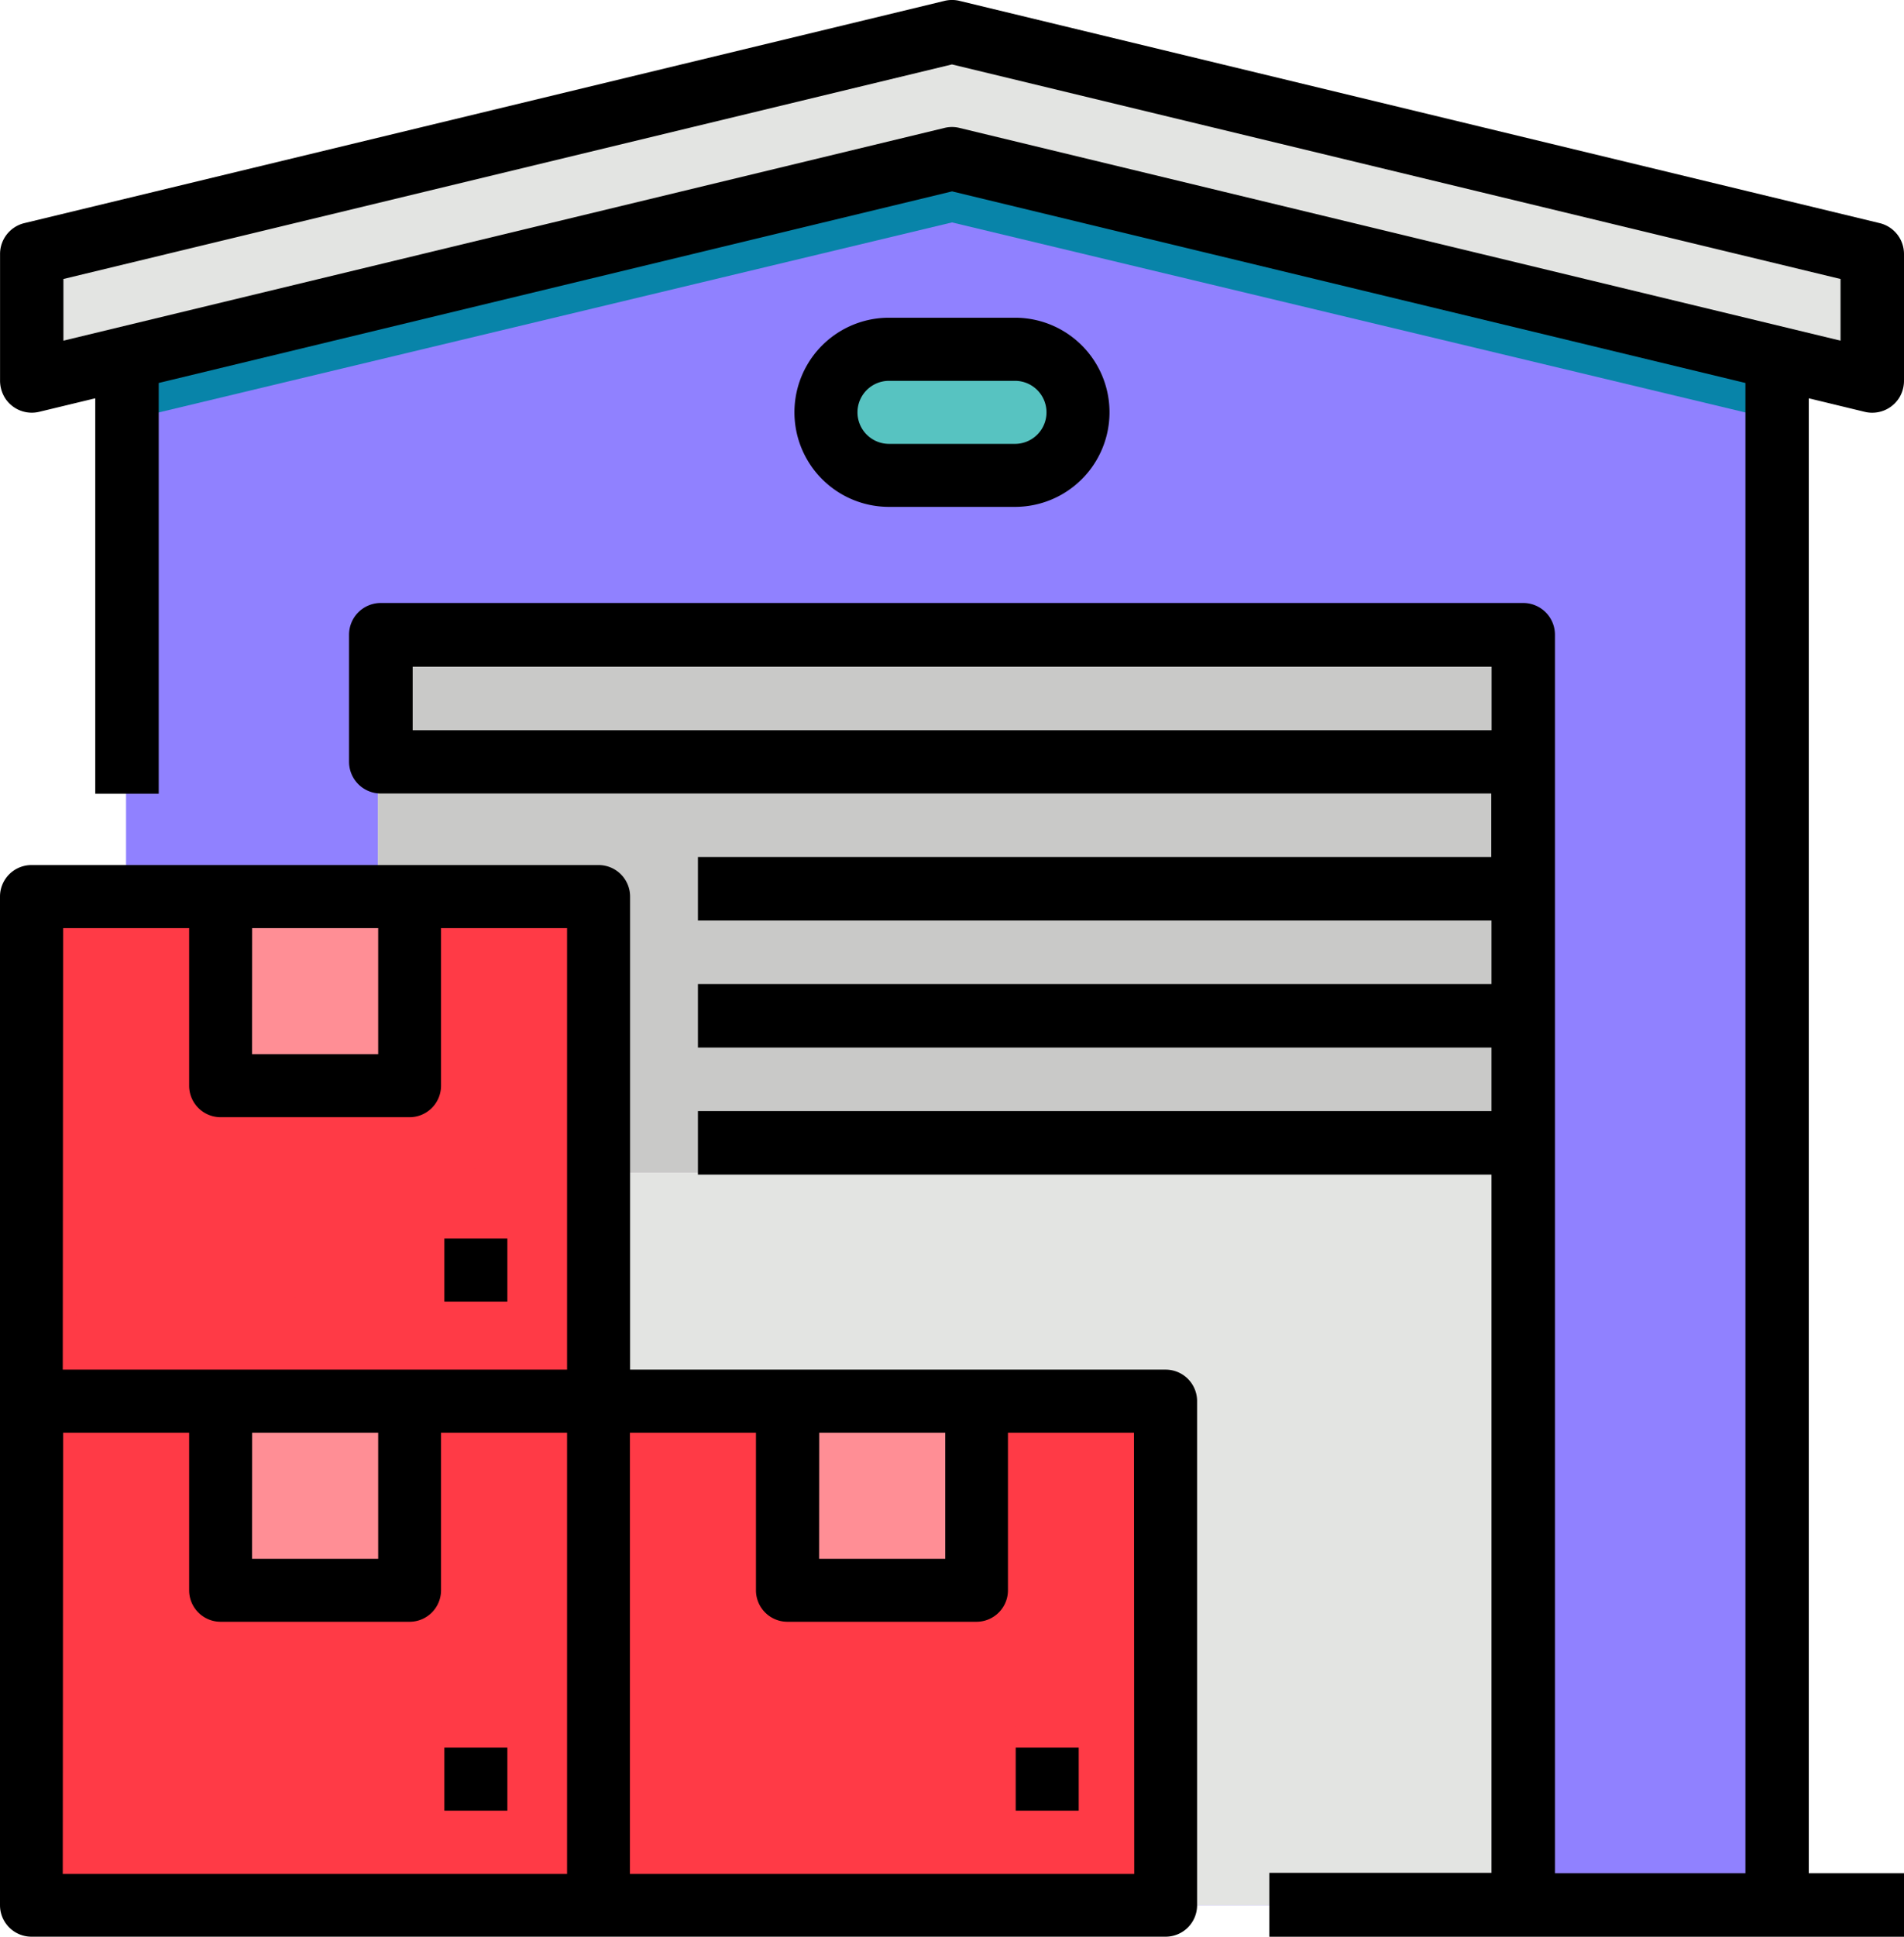
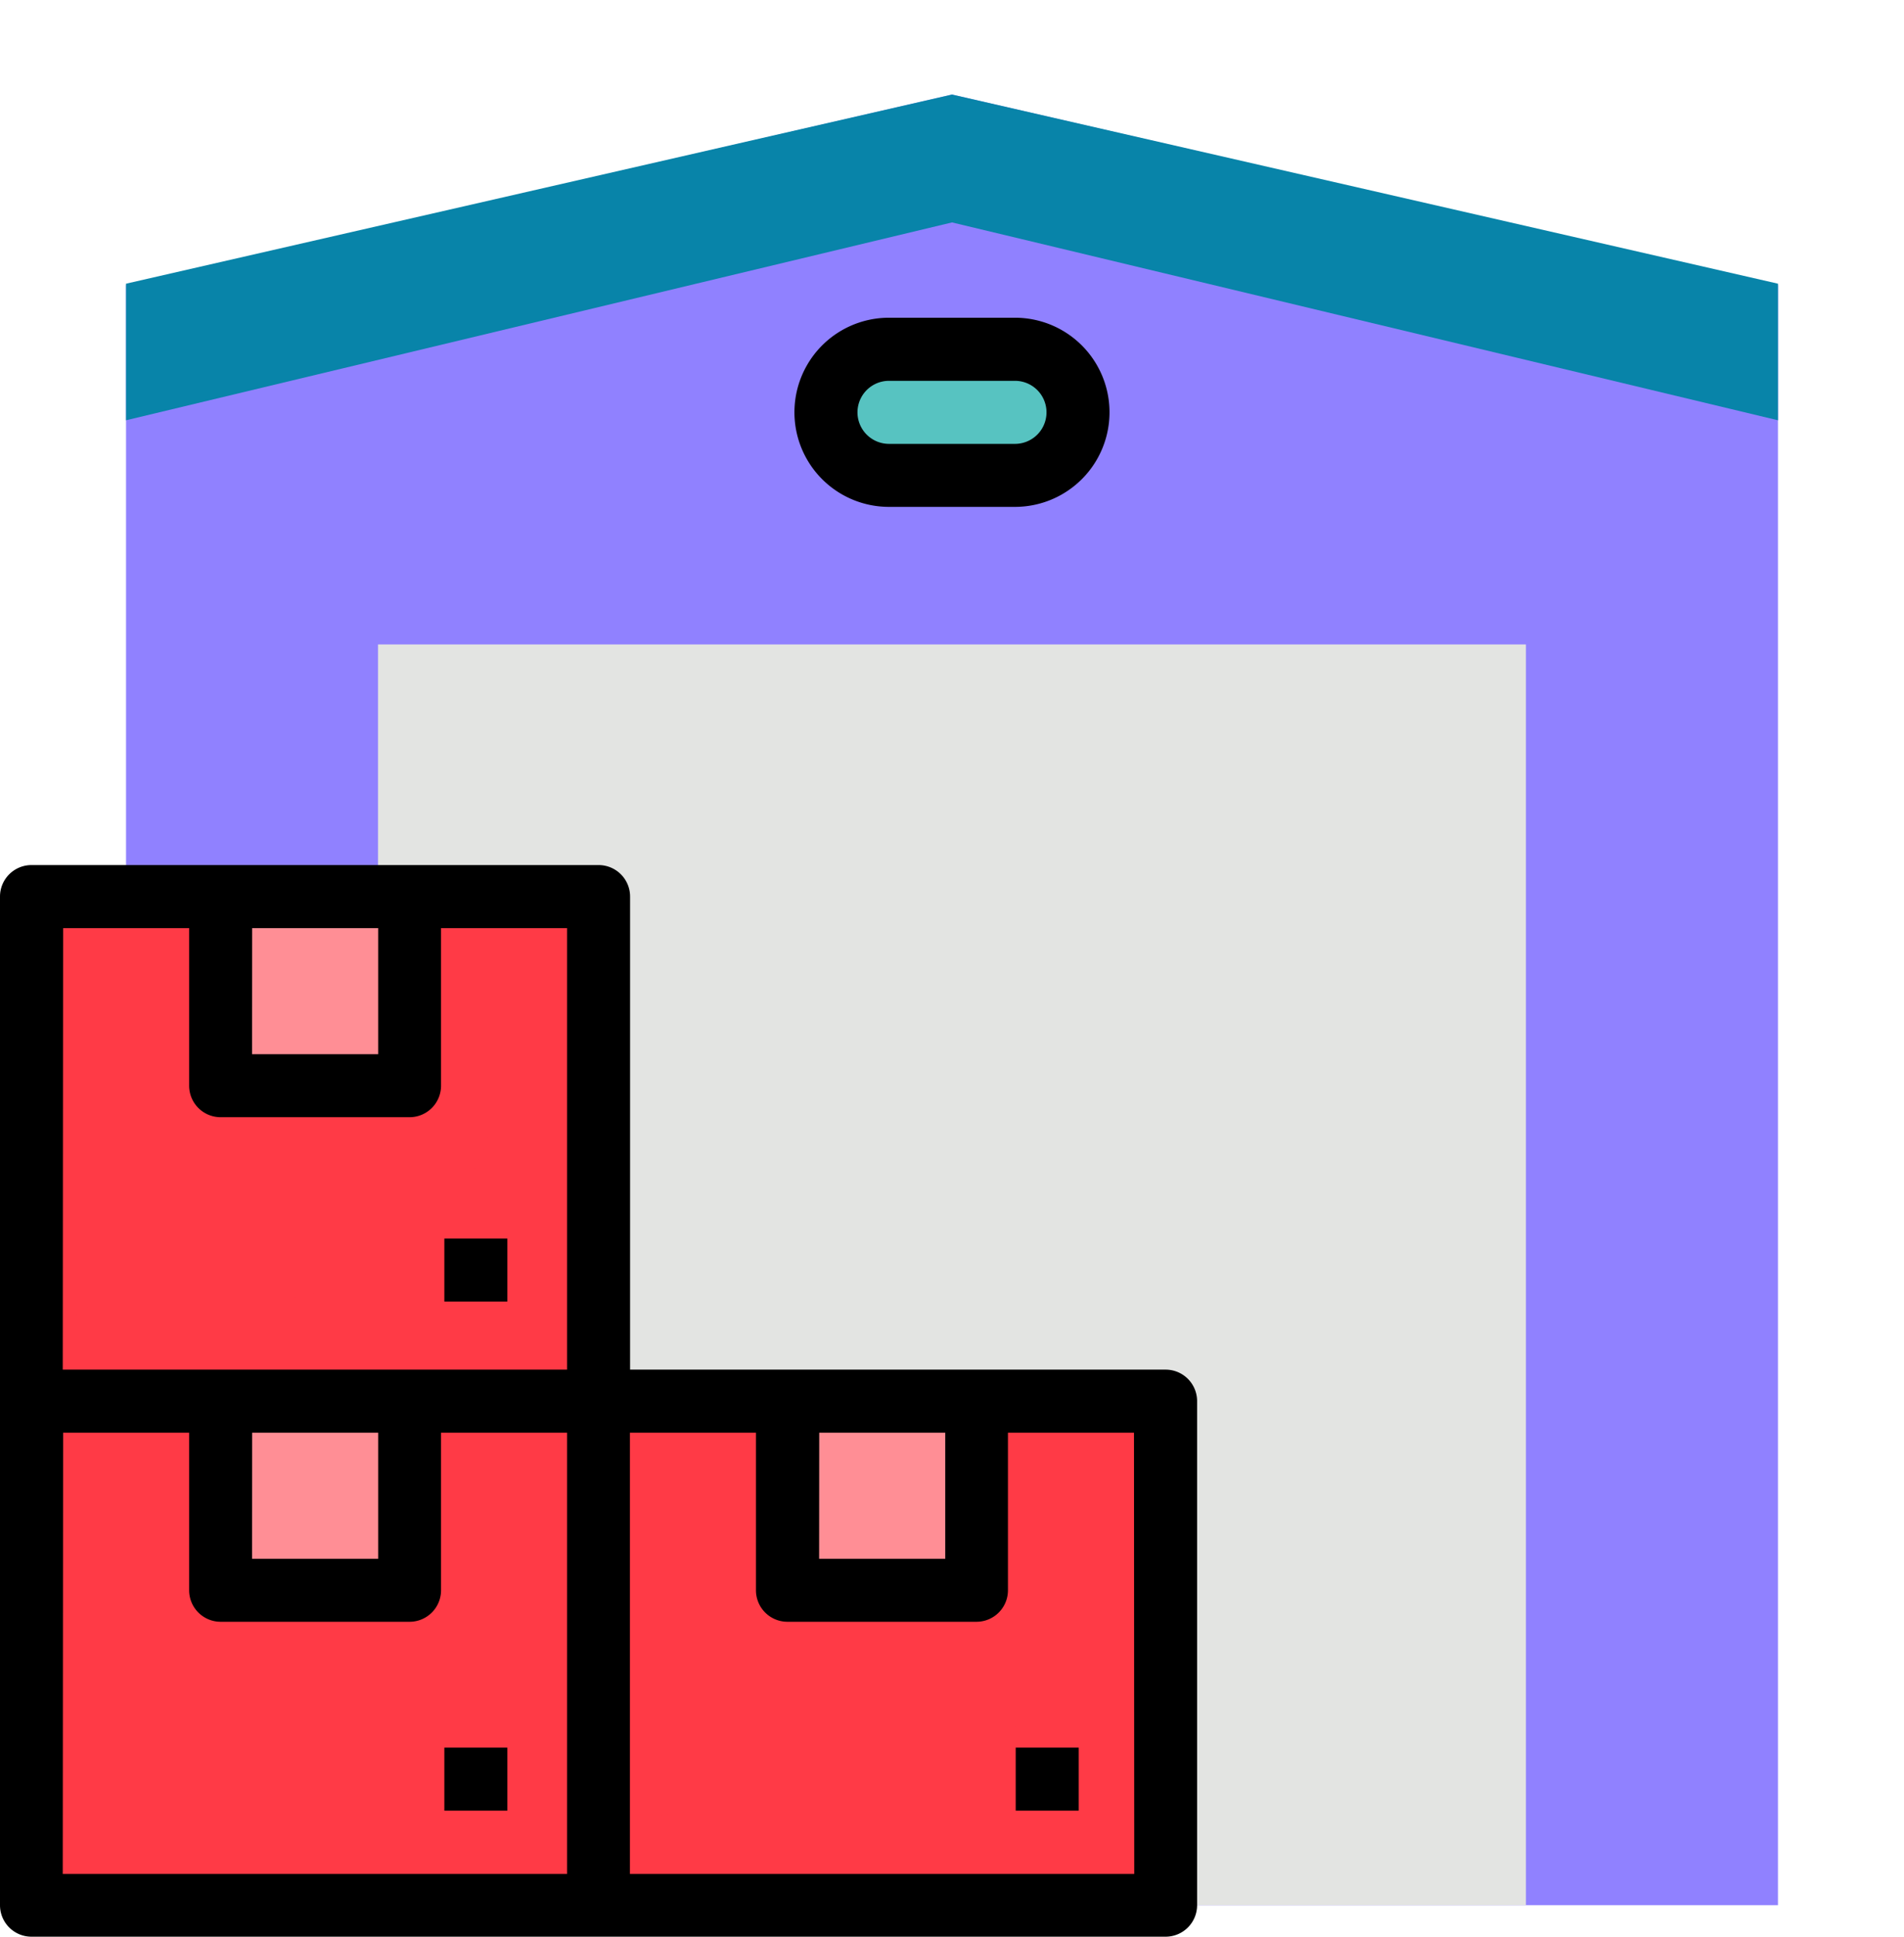
<svg xmlns="http://www.w3.org/2000/svg" width="37.377" height="38" viewBox="0 0 37.377 38">
  <g id="Filledoutline" transform="translate(-7.999 -8)">
    <path id="Path_111479" data-name="Path 111479" d="M72.429,35.74V67.526H40V35.74L56.215,32Z" transform="translate(-29.527 -22.145)" fill="#9081ff" />
    <path id="Path_111480" data-name="Path 111480" d="M104,168h22.534v24.738H104Z" transform="translate(-88.58 -147.356)" fill="#e3e4e2" />
    <path id="Path_111481" data-name="Path 111481" d="M72.429,35.711v2.68L56.215,34.509,40,38.391v-2.68L56.215,32Z" transform="translate(-29.527 -22.145)" fill="#0884a9" />
    <rect id="Rectangle_32048" data-name="Rectangle 32048" width="6" height="2" rx="1" transform="translate(29.686 16.915) rotate(180)" fill="#57c3c1" />
-     <path id="Path_111482" data-name="Path 111482" d="M52.14,20.329,34.07,16,16,20.329V22.8l18.07-4.329L52.14,22.8Z" transform="translate(-7.383 -7.382)" fill="#e3e4e2" />
-     <path id="Path_111483" data-name="Path 111483" d="M104,168h22.534v10.514H104Z" transform="translate(-88.58 -147.506)" fill="#c9c9c8" />
    <path id="Path_111484" data-name="Path 111484" d="M38.264,251.79v-9.9H27.132V232H16v19.79Z" transform="translate(-7.383 -206.409)" fill="#ff3a46" />
    <path id="Path_111485" data-name="Path 111485" d="M208,360h3.711v3.711H208Z" transform="translate(-184.415 -324.569)" fill="#ff8e95" />
    <path id="Path_111486" data-name="Path 111486" d="M178.514,368h-.928a.928.928,0,0,0-.928.928v1.57a4.924,4.924,0,0,1-4.924,4.924h-2.807a.928.928,0,0,0-.928.928v.928h10.514Z" transform="translate(-147.506 -331.895)" fill="#ff3a46" />
    <path id="Path_111487" data-name="Path 111487" d="M64,360h3.711v3.711H64Z" transform="translate(-51.672 -324.569)" fill="#ff8e95" />
-     <path id="Path_111488" data-name="Path 111488" d="M34.514,368h-.928a.928.928,0,0,0-.928.928v1.57a4.924,4.924,0,0,1-4.924,4.924H24.928a.928.928,0,0,0-.928.928v.928H34.514Z" transform="translate(-14.764 -331.895)" fill="#ff3a46" />
    <path id="Path_111489" data-name="Path 111489" d="M64,232h3.711v3.711H64Z" transform="translate(-51.672 -206.544)" fill="#ff8e95" />
    <path id="Path_111490" data-name="Path 111490" d="M34.514,240h-.928a.928.928,0,0,0-.928.928v1.57a4.924,4.924,0,0,1-4.924,4.924H24.928a.928.928,0,0,0-.928.928v.928H34.514Z" transform="translate(-14.764 -213.892)" fill="#ff3a46" />
    <path id="Path_111491" data-name="Path 111491" d="M120,448h1.237v1.237H120Z" transform="translate(-103.278 -405.711)" />
    <path id="Path_111492" data-name="Path 111492" d="M30.882,233.9H20.369v-9.277A.618.618,0,0,0,19.75,224H8.618a.618.618,0,0,0-.618.618v19.79a.618.618,0,0,0,.618.618H30.882a.618.618,0,0,0,.618-.618v-9.9A.618.618,0,0,0,30.882,233.9Zm-6.8,1.237h2.474v2.474H24.08Zm-11.132-9.9h2.474v2.474H12.948Zm-3.711,0h2.474v3.092a.618.618,0,0,0,.618.618H16.04a.618.618,0,0,0,.618-.618v-3.092h2.474V233.9h-9.9Zm3.711,9.9h2.474v2.474H12.948Zm-3.711,0h2.474v3.092a.618.618,0,0,0,.618.618H16.04a.618.618,0,0,0,.618-.618v-3.092h2.474v8.658h-9.9Zm21.027,8.658h-9.9v-8.658h2.474v3.092a.618.618,0,0,0,.618.618h3.711a.618.618,0,0,0,.618-.618v-3.092h2.474Z" transform="translate(-0.001 -199.027)" />
    <path id="Path_111493" data-name="Path 111493" d="M264,448h1.237v1.237H264Z" transform="translate(-236.062 -405.711)" />
    <path id="Path_111494" data-name="Path 111494" d="M120,320h1.237v1.237H120Z" transform="translate(-103.278 -287.699)" />
-     <path id="Path_111495" data-name="Path 111495" d="M44.607,16.081a.618.618,0,0,0,.146.017.625.625,0,0,0,.539-.31.641.641,0,0,0,.084-.327V12.983a.623.623,0,0,0-.477-.605L26.834,8.017a.62.62,0,0,0-.292,0L8.476,12.378A.623.623,0,0,0,8,12.983v2.474a.648.648,0,0,0,.107.367.624.624,0,0,0,.662.256l1.1-.265v7.758h1.246V15.514l15.574-3.759,15.574,3.759V44.754H38.524v-24.3a.623.623,0,0,0-.623-.623H15.474a.623.623,0,0,0-.623.623v2.492a.623.623,0,0,0,.623.623h21.8v1.246H21.7v1.246H37.278v1.246H21.7v1.246H37.278V29.8H21.7v1.246H37.278v13.7H32.917V46H45.376V44.754H43.507V15.815ZM16.1,22.328V21.082h21.18v1.246Zm10.59-11.836a.619.619,0,0,0-.146.017l-17.3,4.175v-1.21l17.443-4.21,17.443,4.21v1.21l-17.3-4.175a.618.618,0,0,0-.146-.017Z" transform="translate(0)" />
    <path id="Path_111496" data-name="Path 111496" d="M212.329,91.711a1.855,1.855,0,0,0,0-3.711h-2.474a1.855,1.855,0,1,0,0,3.711Zm-3.092-1.855a.619.619,0,0,1,.618-.618h2.474a.618.618,0,0,1,0,1.237h-2.474A.619.619,0,0,1,209.237,89.855Z" transform="translate(-184.405 -73.766)" />
  </g>
</svg>